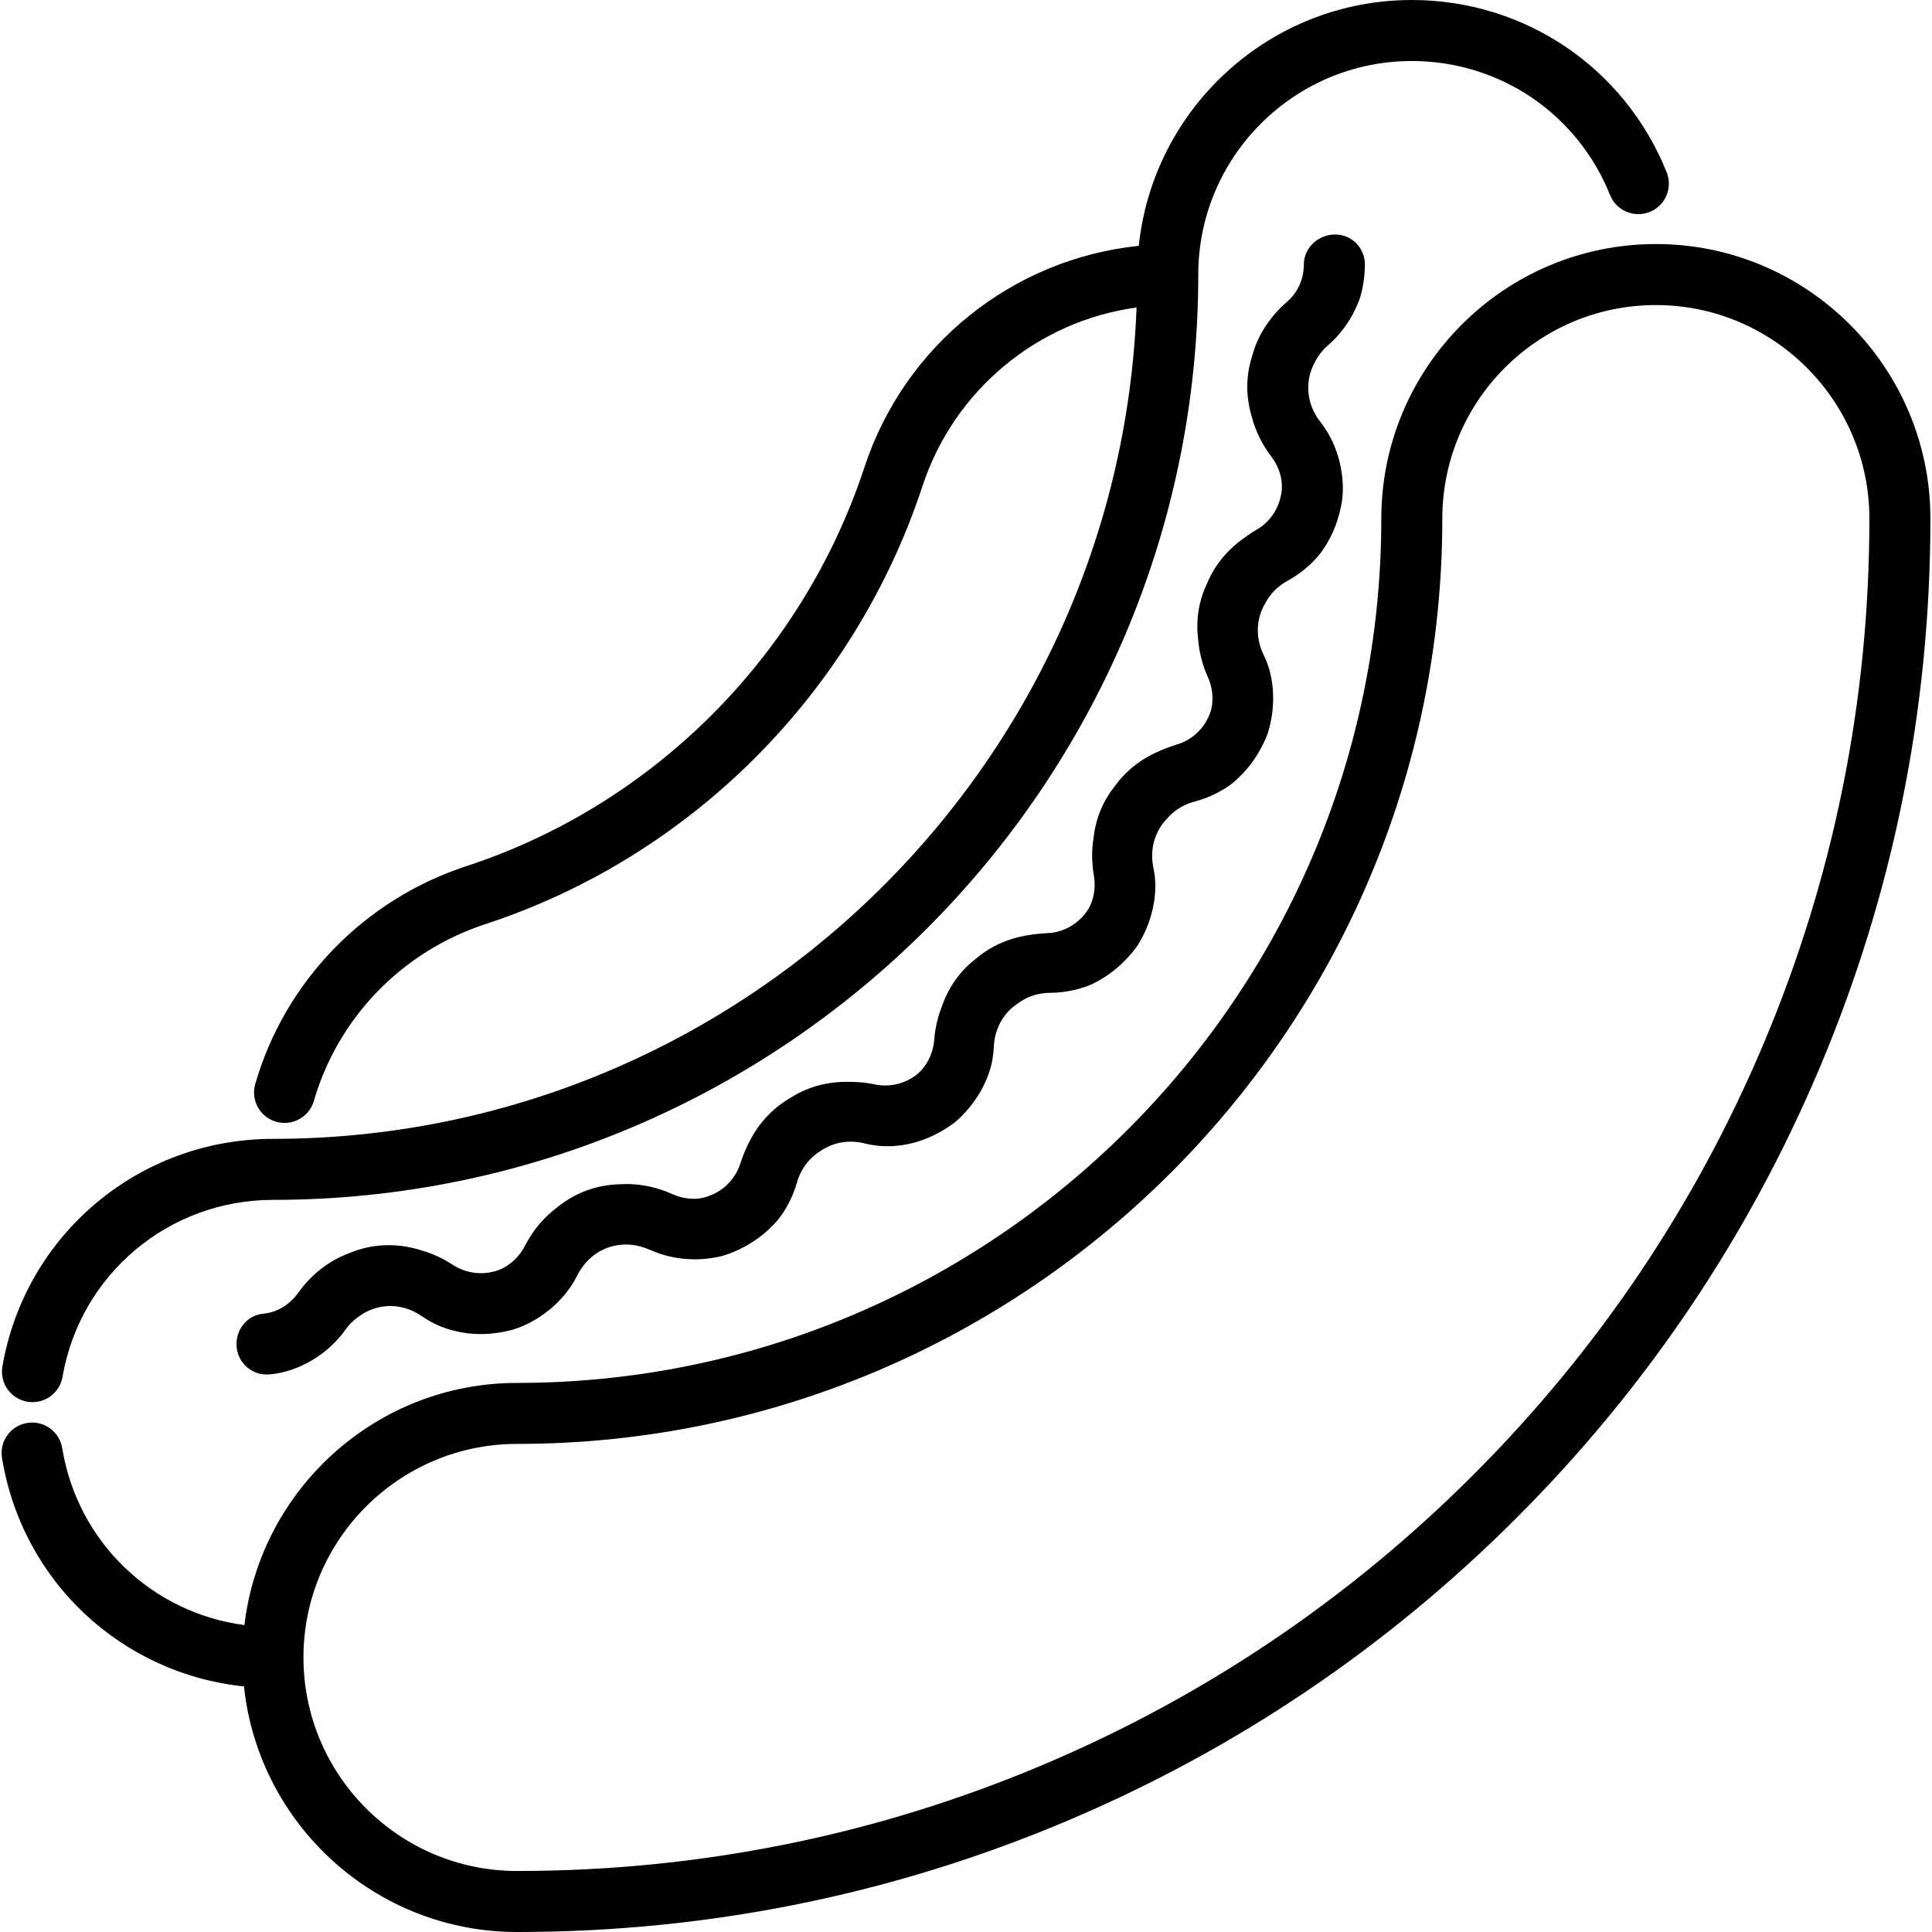
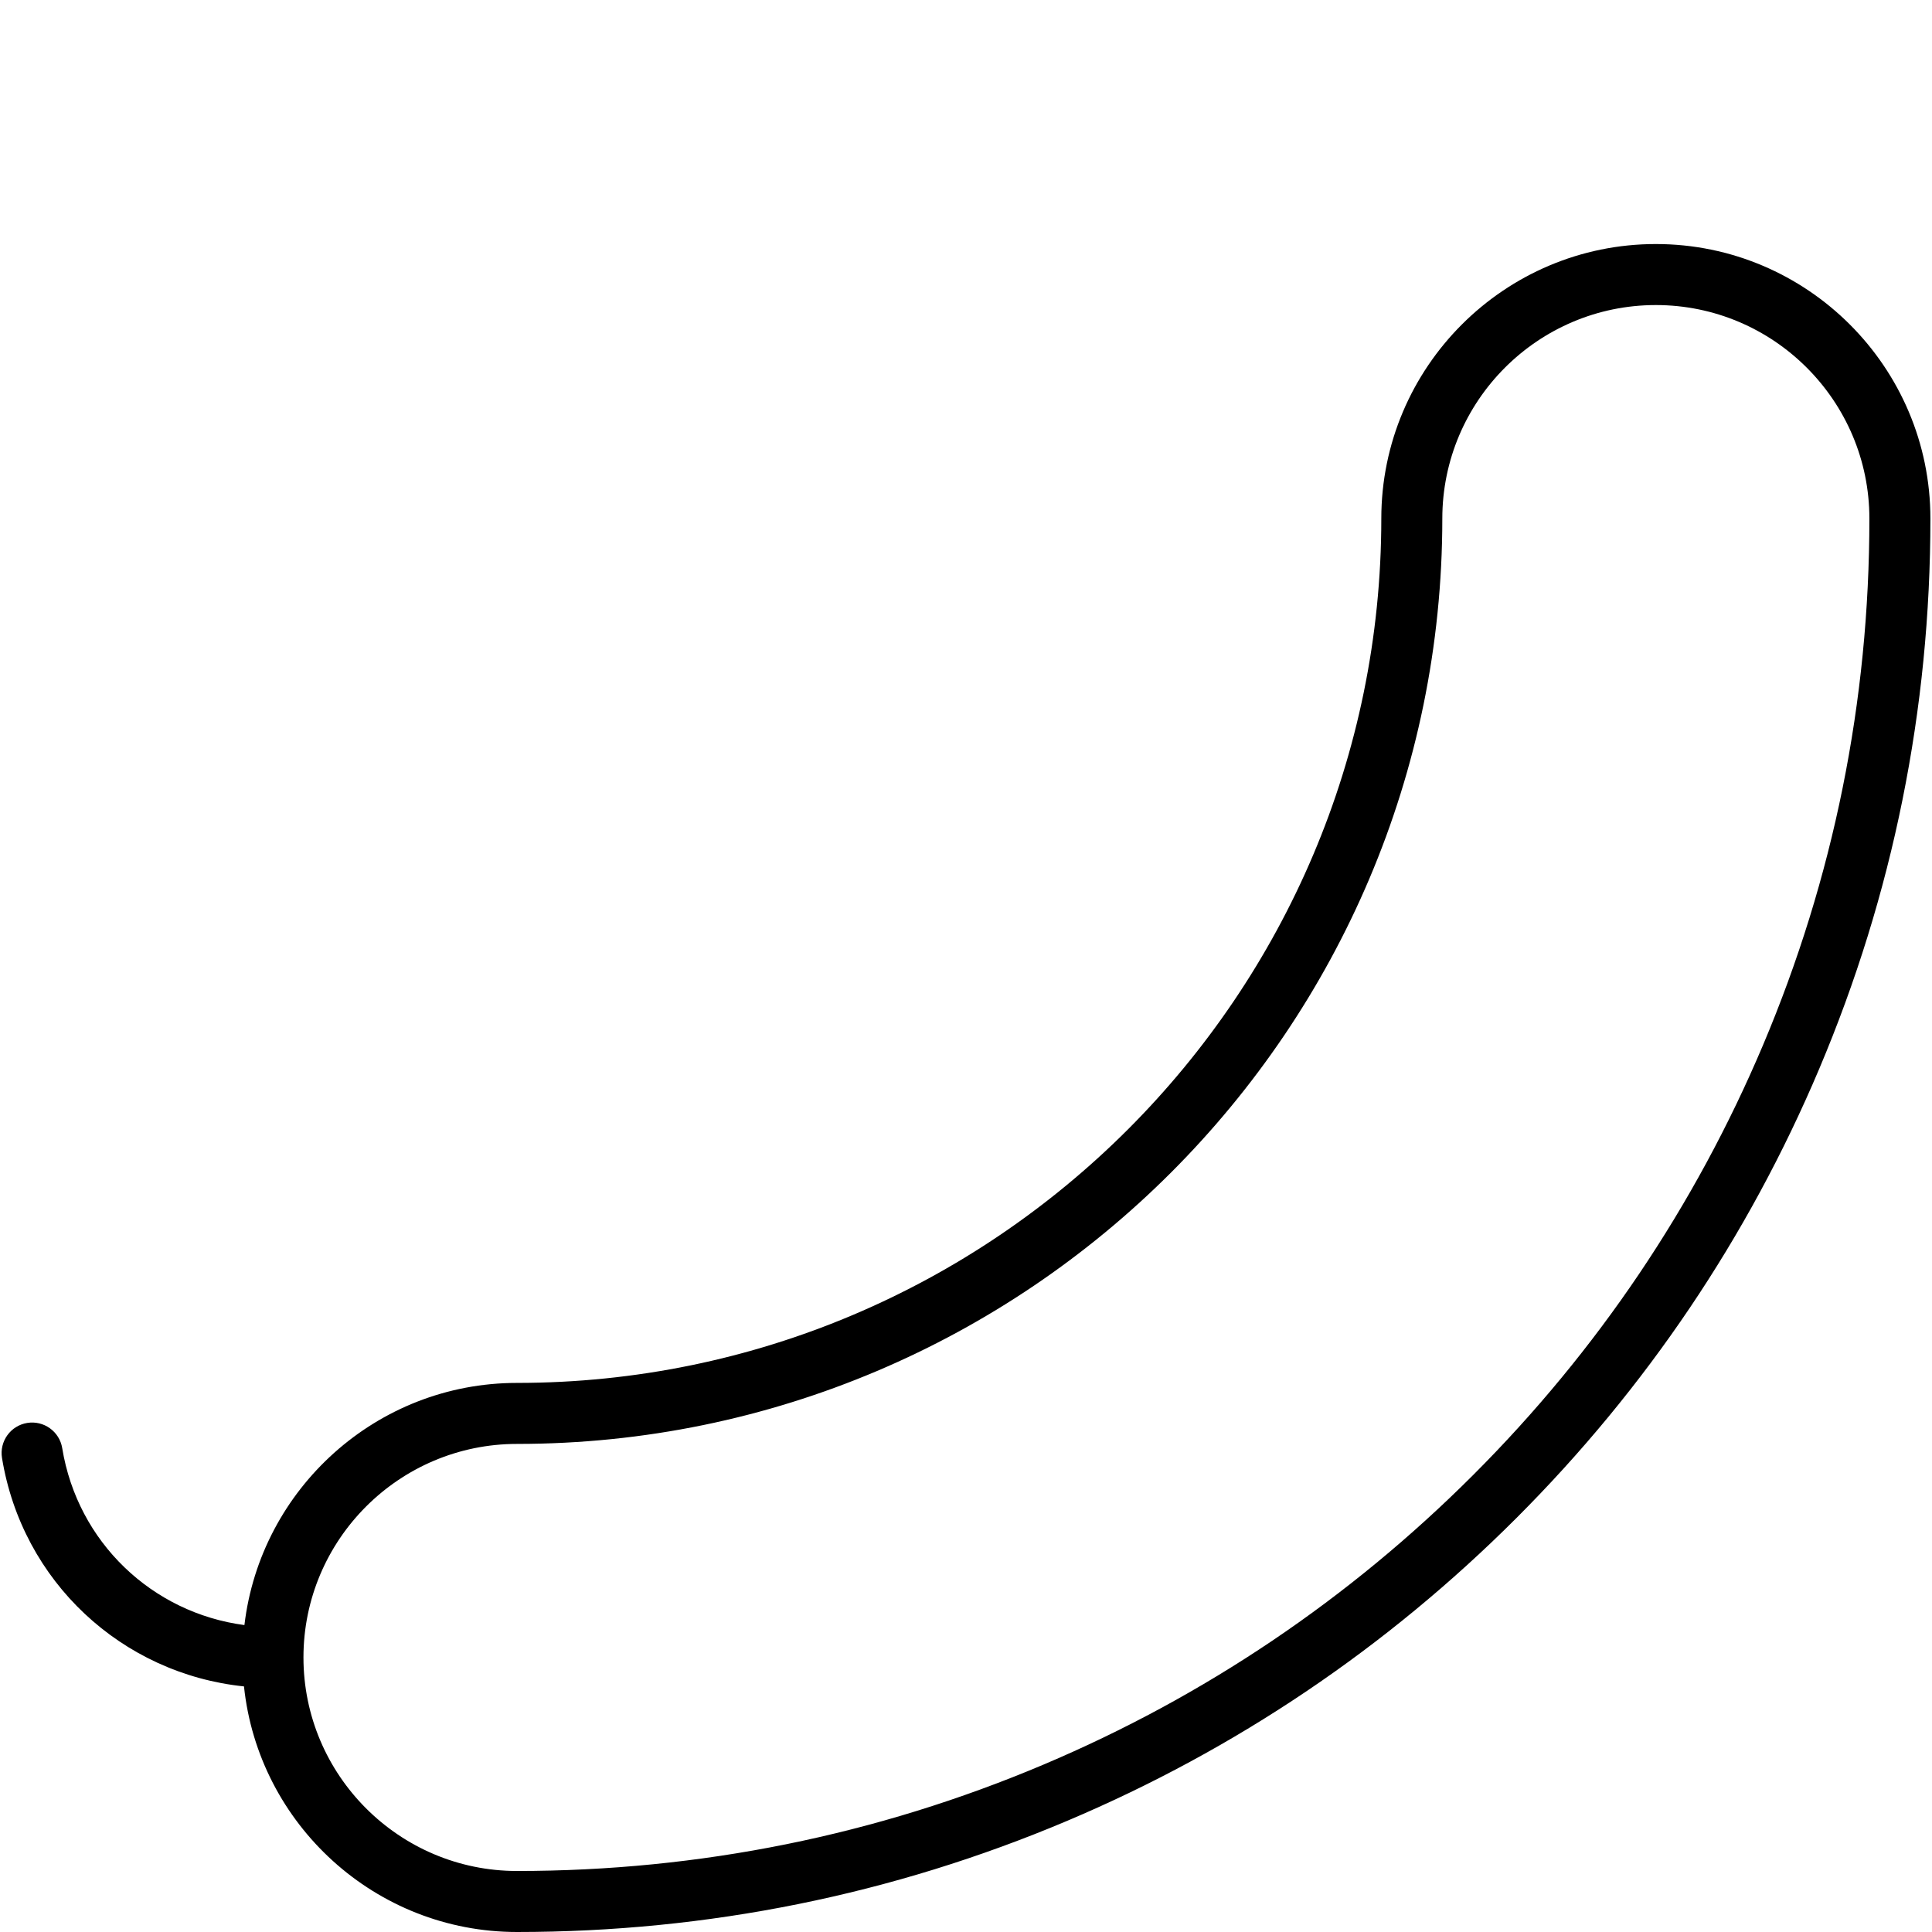
<svg xmlns="http://www.w3.org/2000/svg" fill="#000000" height="800px" width="800px" version="1.1" id="Layer_1" viewBox="0 0 512 512" xml:space="preserve">
  <g>
    <g>
-       <path d="M441.685,45.654C430.546,17.92,404.035,0,374.145,0c-37.544,0-68.533,28.585-72.357,65.15    c-33.36,3.433-62.02,26.235-72.69,58.644c-16.444,49.951-55.881,89.48-105.491,105.741c-27.127,8.892-48.047,30.468-55.96,57.715    c-1.245,4.288,1.221,8.773,5.509,10.018c0.753,0.219,1.512,0.323,2.258,0.323c3.504,0,6.734-2.297,7.76-5.831    c6.422-22.115,23.419-39.633,45.468-46.86c54.474-17.854,97.767-61.238,115.813-116.048c8.425-25.589,30.645-43.808,56.748-47.359    c-4.608,122.253-105.489,220.306-228.868,220.318c-35.514,0-65.667,25.365-71.696,60.311c-0.759,4.4,2.192,8.582,6.592,9.341    c0.466,0.08,0.927,0.119,1.384,0.119c3.862,0,7.278-2.776,7.957-6.711c4.687-27.17,28.138-46.892,55.787-46.892    c135.188-0.014,245.183-110.01,245.196-245.221c0-31.203,25.385-56.589,56.589-56.589c23.25,0,43.872,13.939,52.537,35.511    c1.663,4.143,6.368,6.15,10.515,4.489C441.339,54.505,443.349,49.798,441.685,45.654z" />
-     </g>
+       </g>
  </g>
  <g>
    <g>
      <path d="M438.819,64.674c-40.119,0-72.758,32.639-72.758,72.758c0,126.3-102.753,229.053-229.053,229.053    c-37.213,0-67.972,28.089-72.234,64.176c-24.469-3.232-44.214-21.956-48.286-46.892c-0.719-4.406-4.878-7.393-9.282-6.675    c-4.406,0.72-7.394,4.875-6.675,9.282c5.351,32.764,31.729,57.177,64.127,60.54C68.504,483.44,99.48,512,137.008,512    c50.534,0,99.595-9.913,145.822-29.466c44.613-18.87,84.663-45.867,119.038-80.242c34.376-34.375,61.373-74.425,80.244-119.039    c19.552-46.227,29.464-95.287,29.464-145.821C511.576,97.312,478.938,64.674,438.819,64.674z M467.22,276.953    c-18.055,42.687-43.89,81.009-76.785,113.905c-32.895,32.896-71.218,58.729-113.903,76.784    c-44.223,18.705-91.165,28.189-139.524,28.189c-31.204,0-56.589-25.387-56.589-56.589c0-31.203,25.385-56.589,56.589-56.589    c135.215,0,245.221-110.006,245.221-245.221c0-31.203,25.385-56.589,56.589-56.589s56.589,25.387,56.589,56.589    C495.408,185.789,485.925,232.732,467.22,276.953z" />
    </g>
  </g>
  <g>
    <g>
-       <path d="M353.635,62.145c-4.464,0.11-8.091,3.653-8.1,7.916c-0.004,1.893-0.393,3.727-1.13,5.406    c-0.739,1.678-1.798,3.202-3.298,4.473c-3.17,2.752-5.606,5.887-7.295,9.234c-0.845,1.674-1.502,3.402-1.974,5.166    c-0.569,1.752-0.953,3.539-1.147,5.344c-0.398,3.61-0.007,7.301,1.089,10.921c0.938,3.593,2.653,7.131,5.169,10.45    c2.314,3.064,3.345,6.891,2.44,10.57c-0.819,3.695-3.092,6.844-6.374,8.75c-0.889,0.515-1.726,1.066-2.541,1.642    c-0.847,0.567-1.652,1.163-2.418,1.785c-1.53,1.246-2.893,2.598-4.085,4.04c-1.192,1.441-2.213,2.973-3.057,4.577    c-0.426,0.801-0.793,1.625-1.14,2.458c-0.387,0.819-0.729,1.654-1.026,2.504c-1.189,3.4-1.656,7.036-1.365,10.796    c0.192,1.898,0.35,3.736,0.808,5.63c0.438,1.885,1.074,3.786,1.918,5.679c0.78,1.753,1.18,3.606,1.201,5.46    c0.011,0.927-0.073,1.854-0.252,2.767c-0.217,0.896-0.55,1.768-0.964,2.616c-1.67,3.394-4.626,5.92-8.264,6.992    c-3.851,1.208-7.554,2.859-10.529,5.084c-1.502,1.106-2.857,2.339-4.058,3.684c-0.6,0.673-1.163,1.374-1.686,2.102    c-0.557,0.706-1.103,1.423-1.594,2.173c-1.976,2.993-3.31,6.392-3.94,10.101c-0.273,1.883-0.571,3.703-0.593,5.647    c-0.04,1.932,0.109,3.928,0.459,5.972c0.324,1.89,0.253,3.783-0.184,5.586c-0.219,0.901-0.529,1.777-0.927,2.619    c-0.434,0.812-0.972,1.575-1.586,2.294c-2.462,2.873-5.954,4.583-9.743,4.717c-4.029,0.21-8.024,0.894-11.466,2.309    c-1.731,0.698-3.353,1.555-4.854,2.56c-0.75,0.502-1.47,1.042-2.159,1.617c-0.687,0.577-1.417,1.115-2.075,1.728    c-2.667,2.413-4.811,5.38-6.347,8.816c-0.388,0.854-0.72,1.758-1.046,2.652c-0.342,0.876-0.642,1.781-0.901,2.712    c-0.517,1.863-0.866,3.833-1.028,5.896c-0.15,1.909-0.684,3.724-1.551,5.359c-0.433,0.817-0.951,1.59-1.544,2.306    c-0.585,0.727-1.262,1.375-2.047,1.904c-3.09,2.184-6.904,2.994-10.637,2.214c-2.018-0.42-3.999-0.635-5.926-0.656    c-1.953-0.058-3.906,0-5.764,0.278c-3.728,0.538-7.184,1.798-10.256,3.712c-3.138,1.81-5.983,4.135-8.279,7.126    c-2.313,2.959-4.083,6.599-5.36,10.451c-1.144,3.628-3.71,6.545-7.132,8.165c-1.72,0.787-3.505,1.297-5.373,1.245    c-1.86-0.032-3.721-0.442-5.485-1.23c-3.813-1.702-7.671-2.571-11.411-2.67c-0.938-0.03-1.858,0.011-2.786,0.058    c-0.938,0.026-1.867,0.099-2.784,0.219c-1.835,0.238-3.625,0.661-5.352,1.262c-1.727,0.602-3.392,1.381-4.977,2.334    c-1.594,0.929-3.069,2.134-4.524,3.297c-2.877,2.409-5.359,5.493-7.273,9.196c-0.885,1.713-2.081,3.191-3.513,4.373    c-0.716,0.592-1.49,1.109-2.313,1.545c-0.825,0.431-1.715,0.715-2.633,0.944c-3.685,0.884-7.527,0.224-10.737-1.875    c-1.735-1.135-3.52-2.063-5.332-2.791c-0.907-0.367-1.817-0.673-2.737-0.946c-0.927-0.303-1.858-0.558-2.791-0.764    c-3.732-0.825-7.489-0.876-11.11-0.184c-1.811,0.346-3.587,0.878-5.311,1.592c-1.732,0.674-3.426,1.457-5.036,2.462    c-3.223,1.989-6.147,4.699-8.583,8.099c-2.252,3.146-5.592,5.231-9.373,5.547c-4.253,0.428-7.356,4.378-6.931,8.823    c0.426,4.444,4.348,7.688,8.762,7.241c4.08-0.34,7.924-1.78,11.339-3.815c3.417-2.045,6.399-4.766,8.759-8.06    c1.161-1.641,2.593-2.887,4.167-3.916c1.573-1.034,3.304-1.73,5.1-2.073c3.59-0.686,7.444,0.046,10.786,2.341    c1.693,1.151,3.491,2.171,5.343,2.9c1.847,0.712,3.766,1.231,5.727,1.55c3.92,0.639,8.01,0.485,12.02-0.48    c2.012-0.445,3.914-1.22,5.708-2.161c1.796-0.933,3.484-2.036,5.038-3.29c3.109-2.508,5.678-5.622,7.531-9.21    c1.799-3.641,4.777-6.229,8.233-7.426c1.728-0.602,3.574-0.863,5.452-0.755c1.872,0.096,3.799,0.626,5.607,1.403    c3.694,1.649,7.662,2.478,11.678,2.496c2.008,0.009,4.027-0.184,6.024-0.578c0.499-0.098,0.998-0.209,1.494-0.332    c0.487-0.147,0.972-0.308,1.454-0.481c0.965-0.346,1.92-0.742,2.862-1.186c3.766-1.78,7.081-4.24,9.743-7.202    c1.35-1.442,2.453-3.19,3.405-4.97c0.946-1.792,1.711-3.685,2.274-5.655c1.103-3.905,3.633-6.842,6.798-8.675    c3.11-1.932,6.955-2.624,10.903-1.685c8.092,2.076,16.295-0.028,23.175-4.845c0.868-0.587,1.656-1.274,2.395-2.005    c0.745-0.723,1.451-1.478,2.115-2.26c1.328-1.566,2.488-3.246,3.461-5.01c0.972-1.765,1.758-3.613,2.338-5.52    c0.595-1.89,0.855-3.995,0.974-6.038c0.203-4.074,1.93-7.589,4.641-10.051c0.672-0.623,1.434-1.15,2.197-1.66    c0.756-0.518,1.565-0.964,2.422-1.327c1.713-0.728,3.614-1.132,5.635-1.144c2.05-0.012,4.083-0.241,6.072-0.677    c1.971-0.452,3.982-1.03,5.737-1.973c3.582-1.814,6.865-4.404,9.605-7.61c0.679-0.805,1.338-1.619,1.908-2.488    c0.546-0.888,1.047-1.798,1.5-2.725c0.906-1.854,1.622-3.776,2.134-5.732c1.001-3.932,1.311-7.913,0.412-12.026    c-0.811-4.007-0.011-7.844,2.004-10.903c0.503-0.765,1.084-1.482,1.733-2.144c0.603-0.69,1.275-1.323,2.014-1.888    c1.477-1.132,3.216-1.996,5.171-2.51c1.982-0.523,3.893-1.251,5.711-2.169c1.793-0.93,3.604-1.991,5.068-3.338    c3.017-2.646,5.551-5.969,7.406-9.753c0.457-0.949,0.894-1.899,1.227-2.882c0.309-0.994,0.568-1.996,0.777-3.004    c0.418-2.016,0.635-4.051,0.646-6.072c-0.005-4.052-0.689-7.984-2.565-11.744c-1.768-3.681-1.929-7.599-0.725-11.057    c0.301-0.864,0.688-1.702,1.157-2.501c0.448-0.805,0.927-1.588,1.513-2.312c1.161-1.453,2.64-2.709,4.411-3.673    c3.572-1.963,6.754-4.636,9.165-7.878c2.3-3.265,3.97-7.066,4.873-11.155c1-4.076,0.741-8.255-0.149-12.173    c-0.936-3.926-2.569-7.601-5.095-10.825c-2.555-3.191-3.597-6.98-3.206-10.618c0.19-1.817,0.744-3.602,1.646-5.261    c0.848-1.662,1.987-3.204,3.509-4.516c3.071-2.665,5.517-5.926,7.249-9.573c0.433-0.911,0.821-1.846,1.163-2.801    c0.308-0.955,0.545-1.928,0.748-2.919c0.399-1.98,0.606-4.025,0.61-6.102C361.712,65.597,358.098,62.035,353.635,62.145z" />
-     </g>
+       </g>
  </g>
</svg>